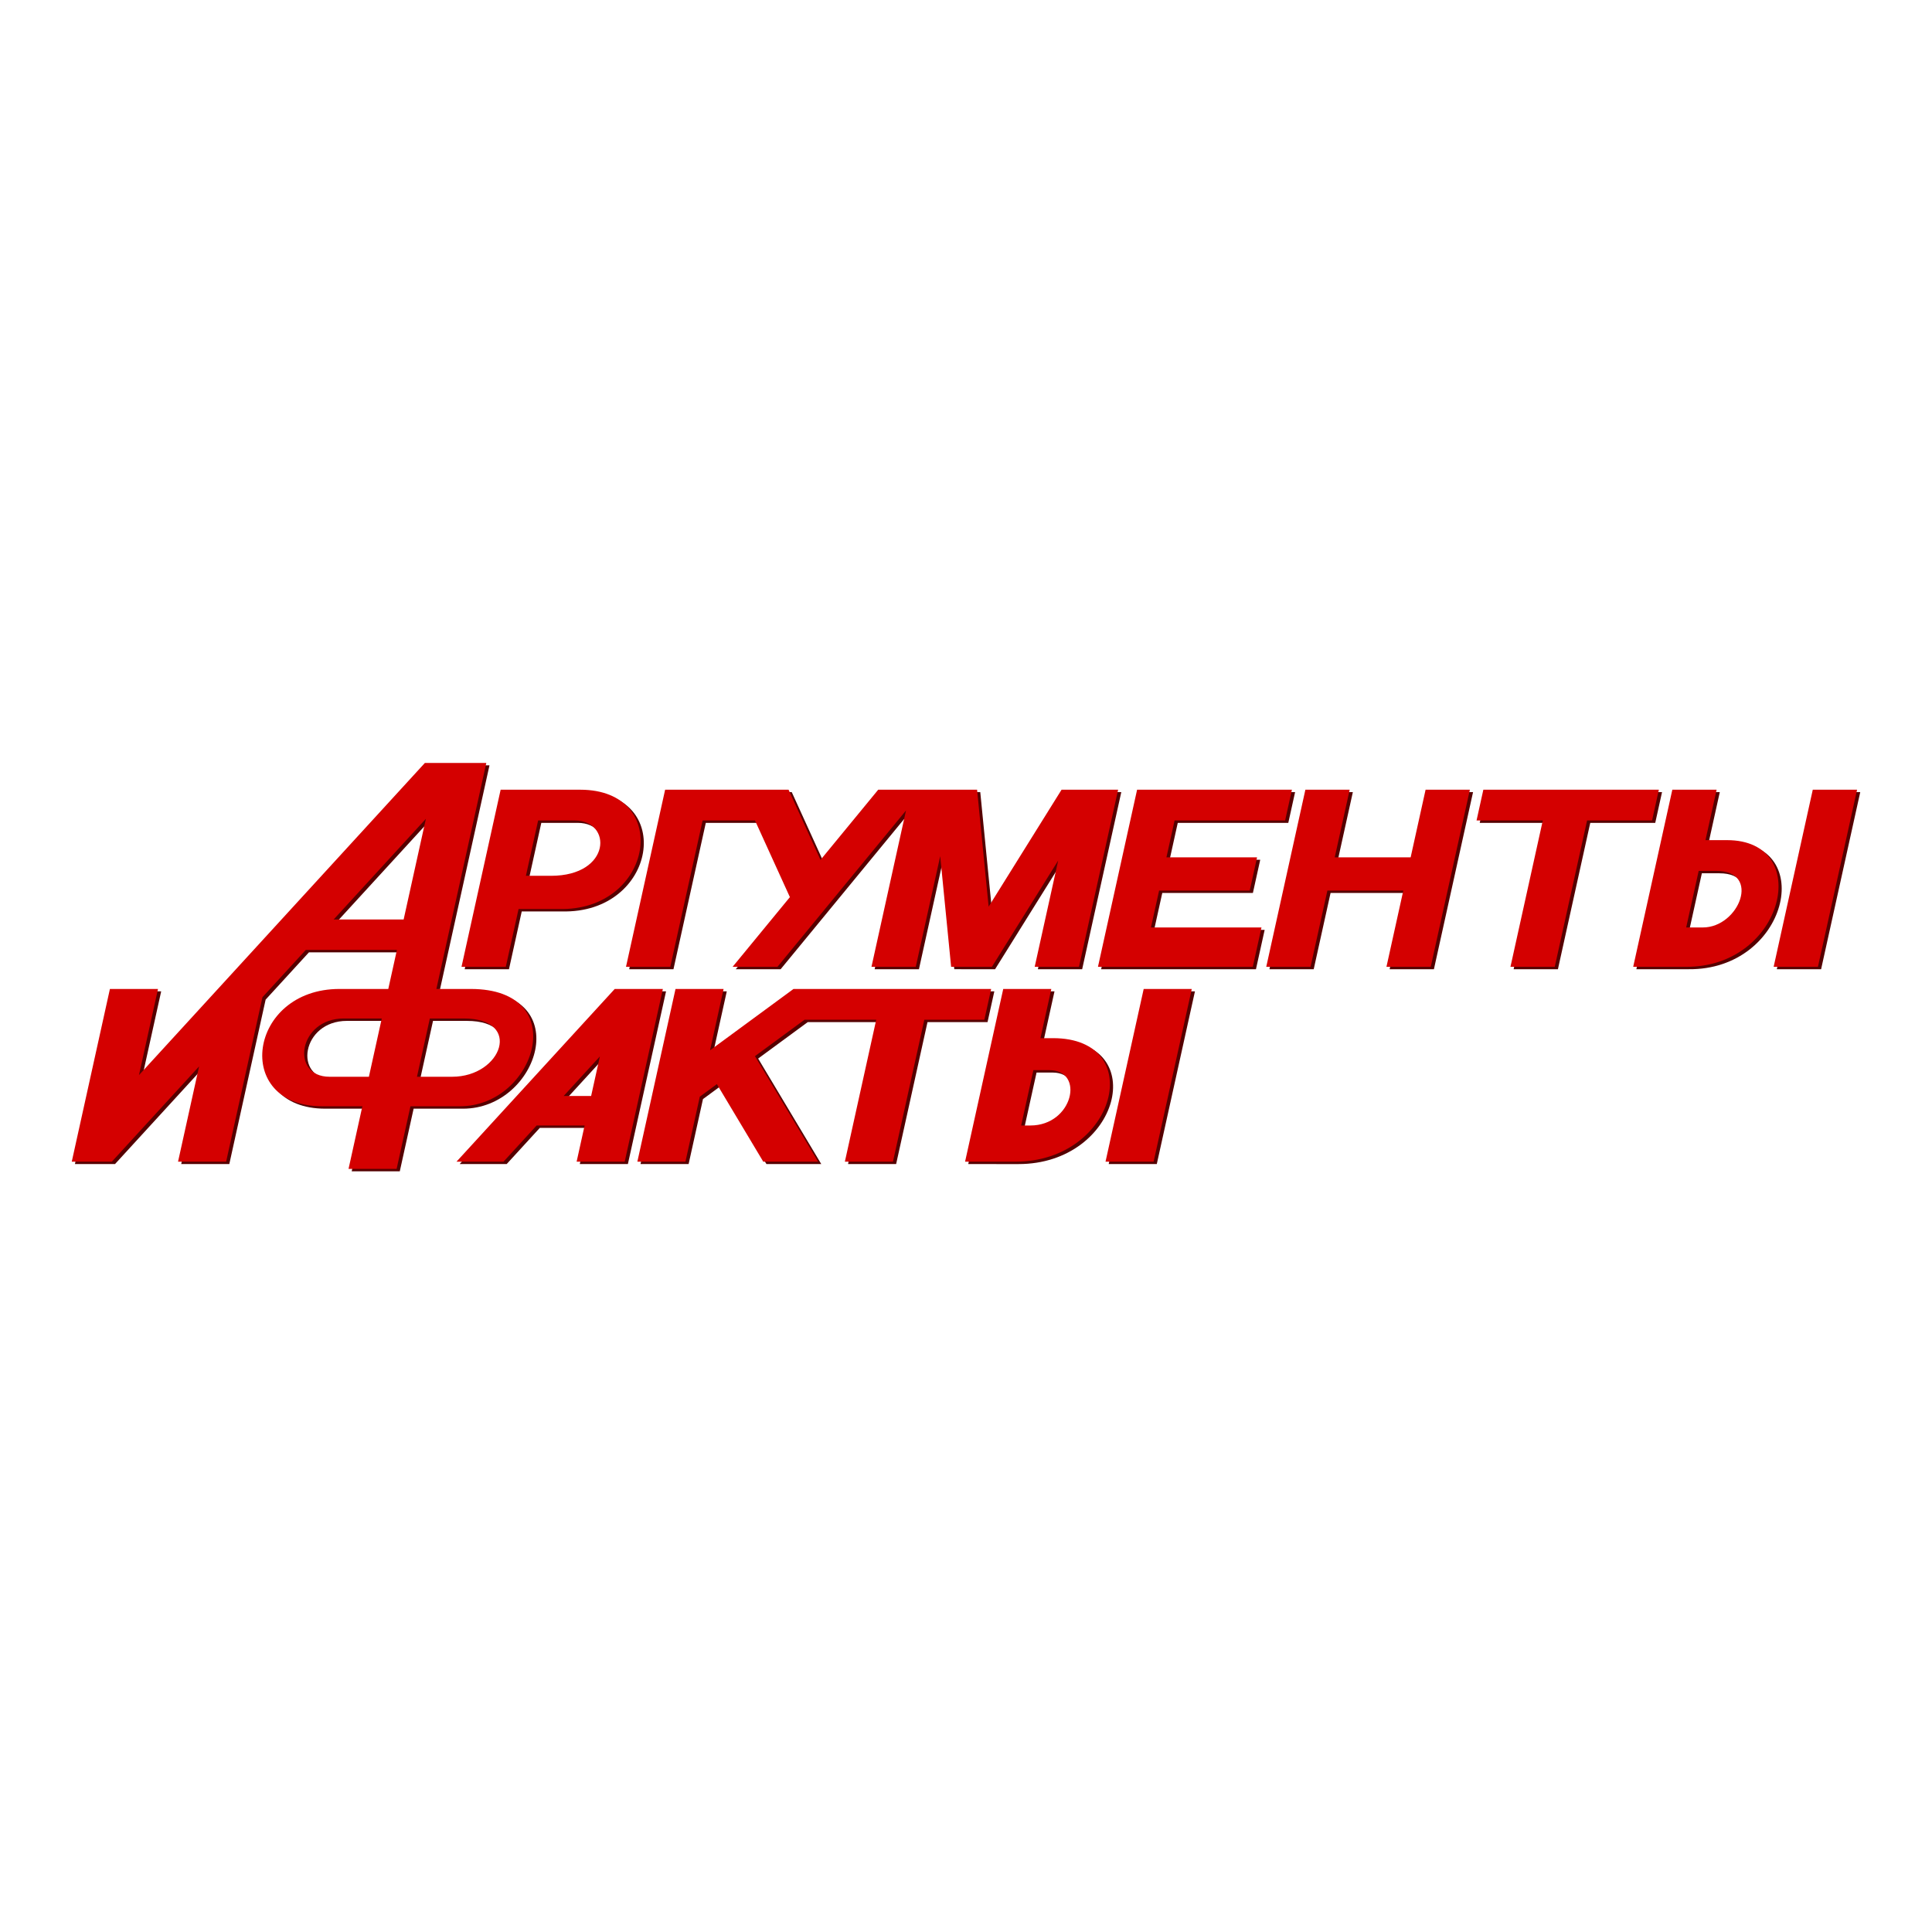
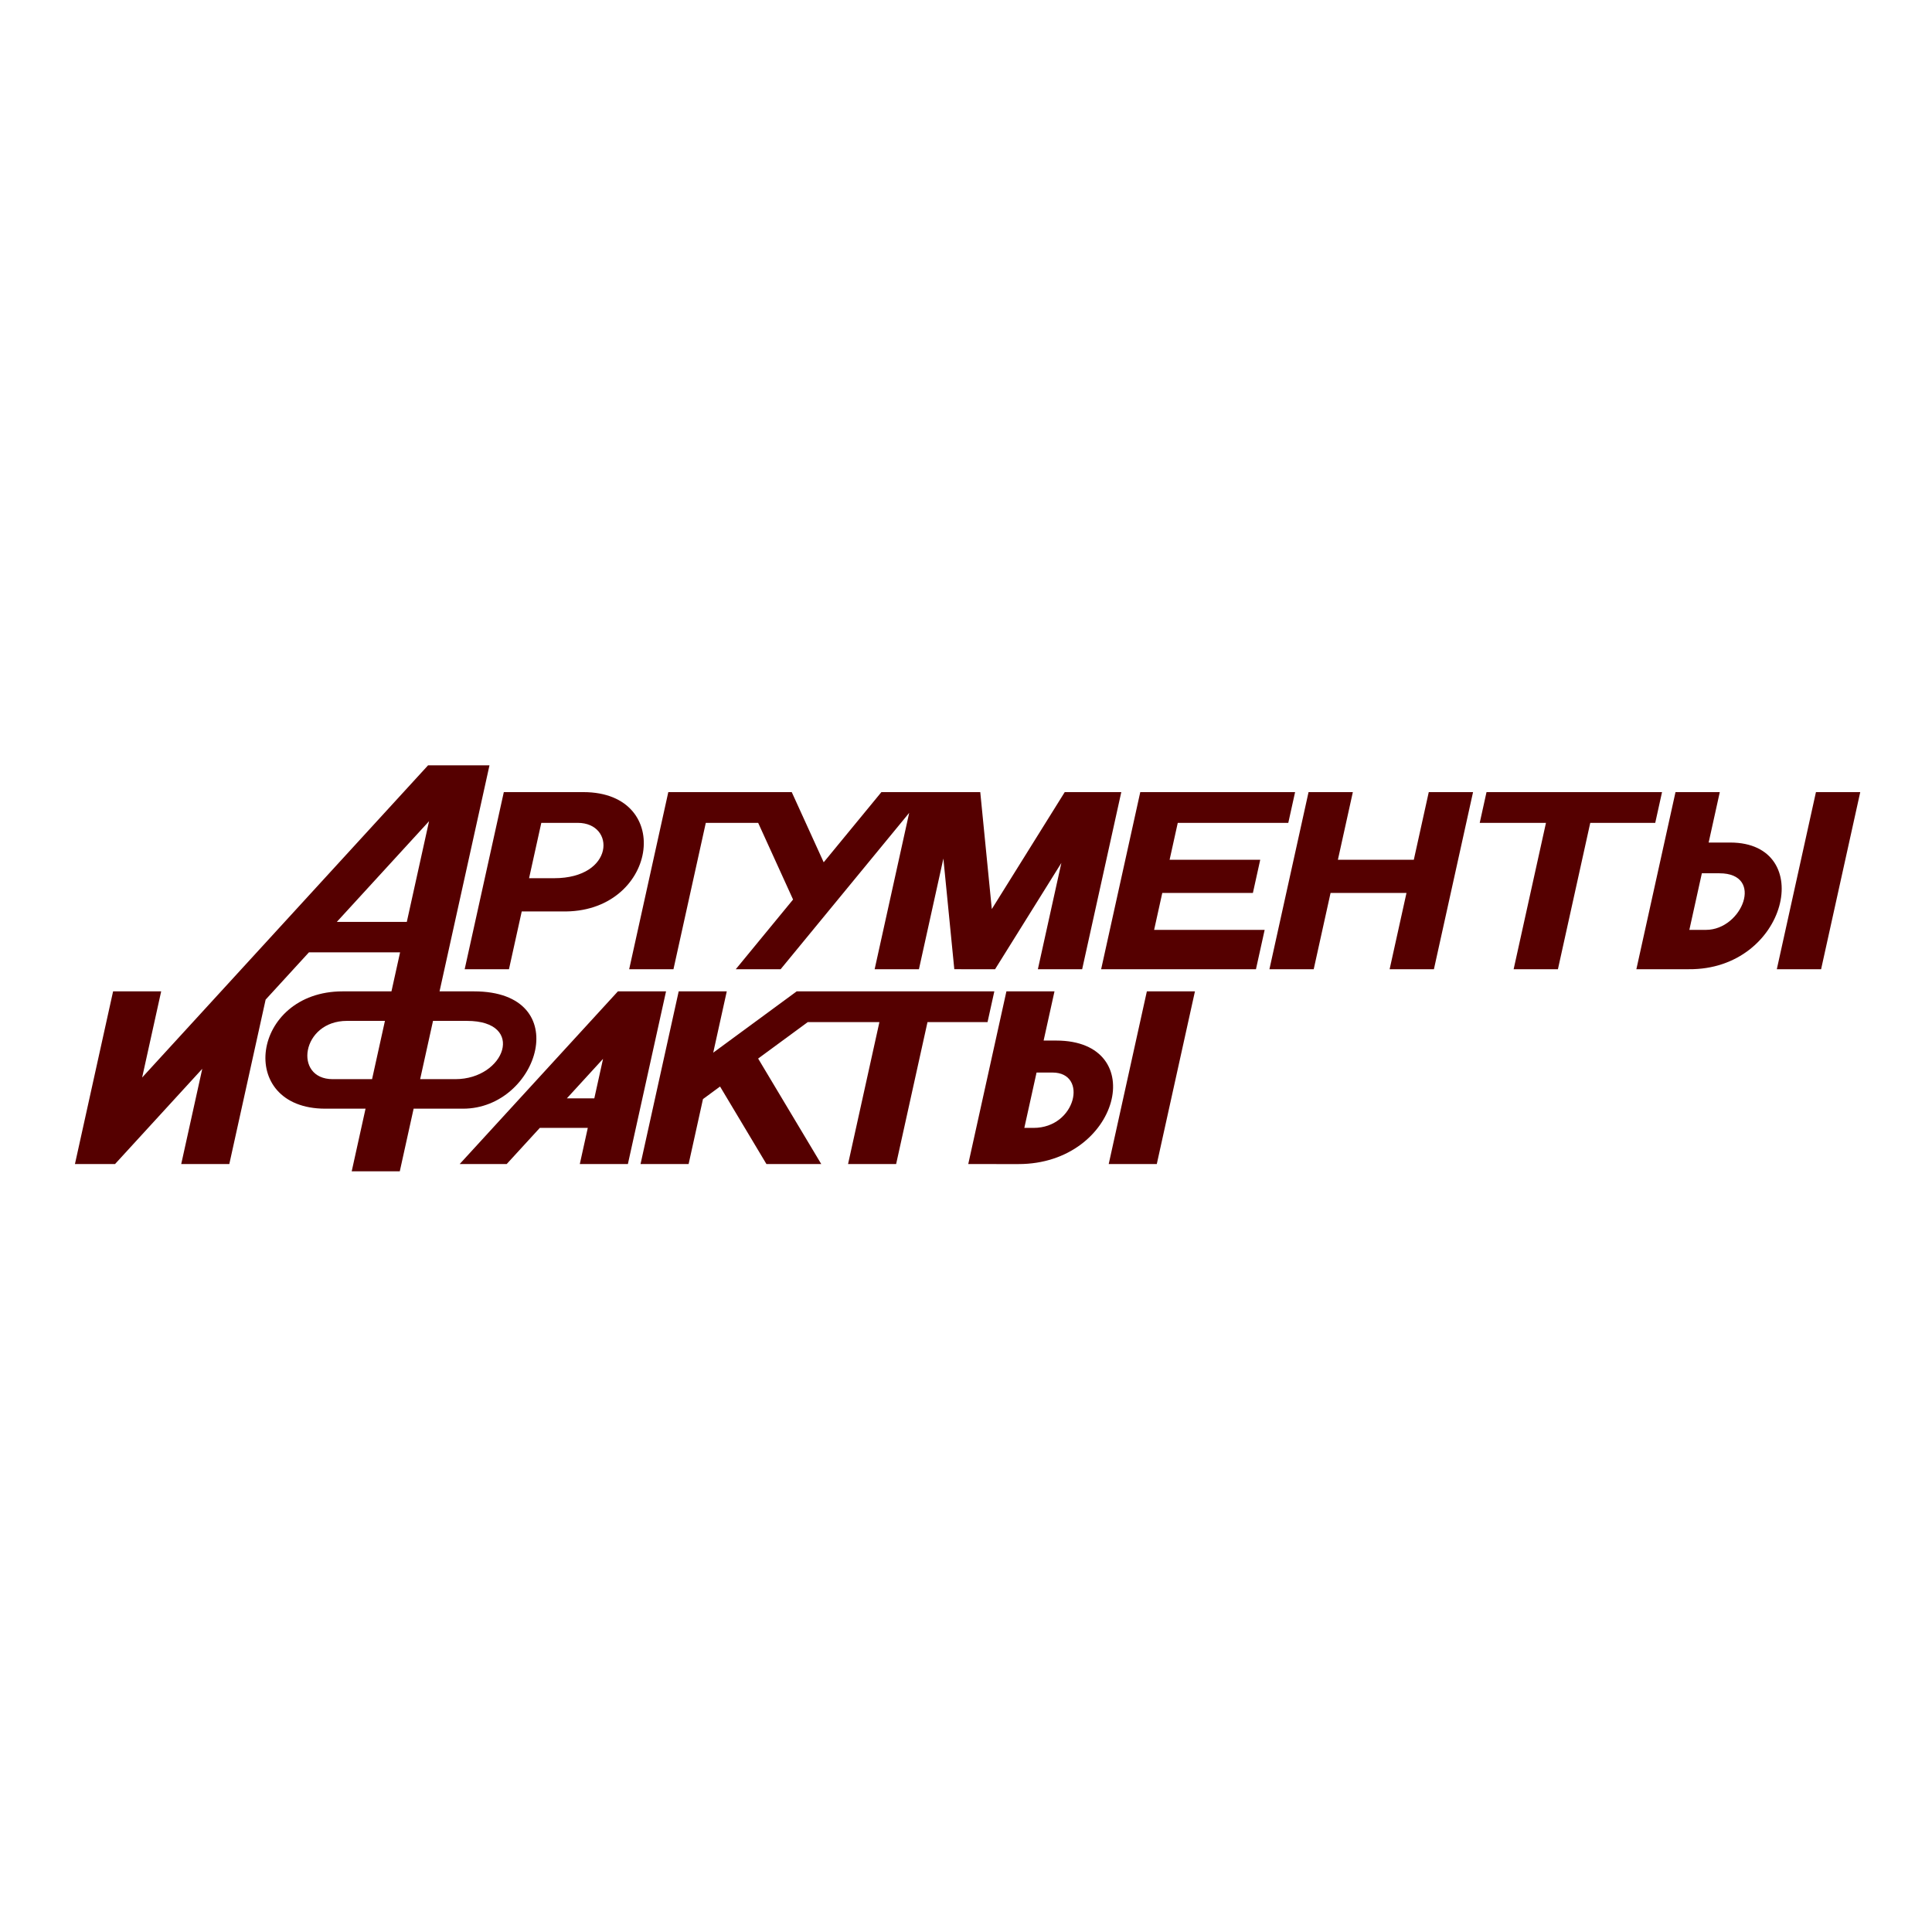
<svg xmlns="http://www.w3.org/2000/svg" width="308" height="308" viewBox="0 0 308 308" fill="none">
  <path fill-rule="evenodd" clip-rule="evenodd" d="M157.433 162.946H147.861L142.861 185.575H135.196L140.195 162.946H128.771L120.863 168.755L130.927 185.575H122.187L114.792 173.215L112.068 175.216L109.779 185.575H102.114L108.197 158.044H115.862L113.702 167.819L127.008 158.044H158.516L157.433 162.946ZM75.555 158.044H70.072L78.033 122.012H68.24L22.659 171.779L25.694 158.044H18.029L11.946 185.575H18.337L32.245 170.391L28.89 185.575H36.556L42.347 159.36L49.253 151.82H63.782L62.407 158.044H54.62C40.052 158.044 37.525 176.746 51.861 176.746H58.275L56.07 186.727H63.735L65.94 176.746H73.826C85.904 176.746 91.823 158.044 75.555 158.044ZM74.442 162.75C83.888 162.75 80.551 172.04 72.582 172.04H66.98L69.032 162.75H74.442ZM55.304 162.75C48.051 162.75 46.722 172.04 53.045 172.04H59.315L61.367 162.75H55.304ZM88.337 140.004H84.345L86.295 131.181H92.108C98.162 131.181 97.997 140.005 88.337 140.004ZM92.996 126.279H80.318L74.079 154.514H81.139L83.176 145.299H89.557C104.744 145.701 107.757 126.279 92.996 126.279ZM176.75 185.575L182.832 158.044H190.498L184.415 185.575H176.75ZM160.442 158.044H168.107L166.374 165.887H168.379C183.479 165.887 178.52 185.577 162.369 185.577L154.359 185.575L160.442 158.044ZM167.794 170.985H165.248L163.298 179.809H164.774C171.563 179.809 173.504 170.985 167.794 170.985ZM274.114 139.22H271.31L269.317 148.24H271.972C277.753 148.24 281.338 139.22 274.114 139.22ZM269.203 154.514H260.87L267.109 126.279H274.169L272.393 134.318H275.829C289.681 134.318 285.024 154.657 269.203 154.514ZM64.854 146.969L68.401 130.914L53.696 146.969H64.854ZM90.367 175.103H94.745L96.137 168.803L90.367 175.103ZM86.057 179.809L80.775 185.575H73.281L98.506 158.044H106.18L100.097 185.575H92.432L93.706 179.809H86.057ZM150.394 136.872L146.496 154.515H139.436L144.943 129.587L124.448 154.515H117.297L126.432 143.404L120.868 131.181H112.518L107.363 154.515H100.303L106.541 126.279H126.221L131.314 137.467L140.512 126.279H156.274L158.114 144.924L169.741 126.279H178.756L172.518 154.515H165.458L169.202 137.57L158.635 154.515L152.135 154.513L150.394 136.872ZM186.459 137.063H200.906L199.736 142.357H185.29L183.99 148.24H201.612L200.225 154.514H175.544L181.782 126.279H206.464L205.38 131.181H187.759L186.459 137.063ZM213.288 137.063H225.391L227.774 126.279H234.834L228.595 154.514H221.535L224.221 142.357H212.118L209.432 154.514H202.372L208.61 126.279H215.671L213.288 137.063ZM236.981 126.279H264.962L263.879 131.181H253.519L248.364 154.514H241.304L246.459 131.181H235.898L236.981 126.279ZM283.261 154.514L289.499 126.279H296.56L290.321 154.514H283.261Z" fill="#550000" />
-   <path fill-rule="evenodd" clip-rule="evenodd" d="M156.927 162.563H147.355L142.355 185.193H134.69L139.689 162.563H128.265L120.357 168.372L130.421 185.193H121.681L114.286 172.832L111.562 174.833L109.273 185.193H101.608L107.691 157.661H115.356L113.197 167.436L126.502 157.661H158.01L156.927 162.563ZM75.049 157.661H69.566L77.527 121.629H67.734L22.154 171.396L25.188 157.661H17.523L11.44 185.193H17.831L31.739 170.008L28.384 185.193H36.05L41.841 158.977L48.747 151.438H63.276L61.901 157.661H54.114C39.546 157.661 37.019 176.363 51.355 176.363H57.769L55.564 186.344H63.229L65.434 176.363H73.32C85.399 176.363 91.317 157.661 75.049 157.661ZM73.936 162.367C83.382 162.367 80.045 171.657 72.076 171.657H66.474L68.526 162.367H73.936ZM54.799 162.367C47.545 162.367 46.216 171.657 52.539 171.657H58.809L60.861 162.367H54.799ZM87.831 139.622H83.839L85.789 130.798H91.603C97.656 130.798 97.491 139.622 87.831 139.622ZM92.49 125.896H79.812L73.574 154.132H80.634L82.67 144.916H89.051C104.238 145.318 107.251 125.896 92.49 125.896ZM176.244 185.193L182.327 157.661H189.992L183.909 185.193H176.244ZM159.936 157.661H167.601L165.868 165.504H167.873C182.973 165.504 178.014 185.194 161.863 185.194L153.853 185.193L159.936 157.661ZM167.288 170.603H164.742L162.793 179.426H164.268C171.057 179.426 172.998 170.603 167.288 170.603ZM273.609 138.837H270.804L268.811 147.857H271.466C277.247 147.857 280.832 138.837 273.609 138.837ZM268.697 154.132H260.365L266.603 125.896H273.663L271.887 133.935H275.323C289.175 133.935 284.518 154.274 268.697 154.132ZM64.348 146.586L67.895 130.531L53.191 146.586H64.348ZM89.861 174.72H94.239L95.631 168.42L89.861 174.72ZM85.551 179.426L80.269 185.193H72.775L98 157.661H105.674L99.591 185.193H91.926L93.2 179.426H85.551ZM149.888 136.489L145.99 154.132H138.93L144.437 129.204L123.942 154.132H116.791L125.926 143.021L120.362 130.798H112.012L106.857 154.132H99.797L106.035 125.896H125.715L130.808 137.084L140.006 125.896H155.768L157.608 144.541L169.235 125.896H178.25L172.012 154.132H164.952L168.696 137.187L158.129 154.132L151.629 154.13L149.888 136.489ZM185.953 136.68H200.4L199.231 141.975H184.784L183.484 147.857H201.106L199.719 154.132H175.038L181.276 125.896H205.958L204.875 130.798H187.253L185.953 136.68ZM212.782 136.68H224.885L227.268 125.896H234.328L228.089 154.132H221.029L223.715 141.975H211.612L208.926 154.132H201.866L208.104 125.896H215.165L212.782 136.68ZM236.475 125.896H264.456L263.373 130.798H253.013L247.858 154.132H240.798L245.953 130.798H235.392L236.475 125.896ZM282.755 154.132L288.993 125.896H296.054L289.816 154.132H282.755Z" fill="#D40000" />
</svg>